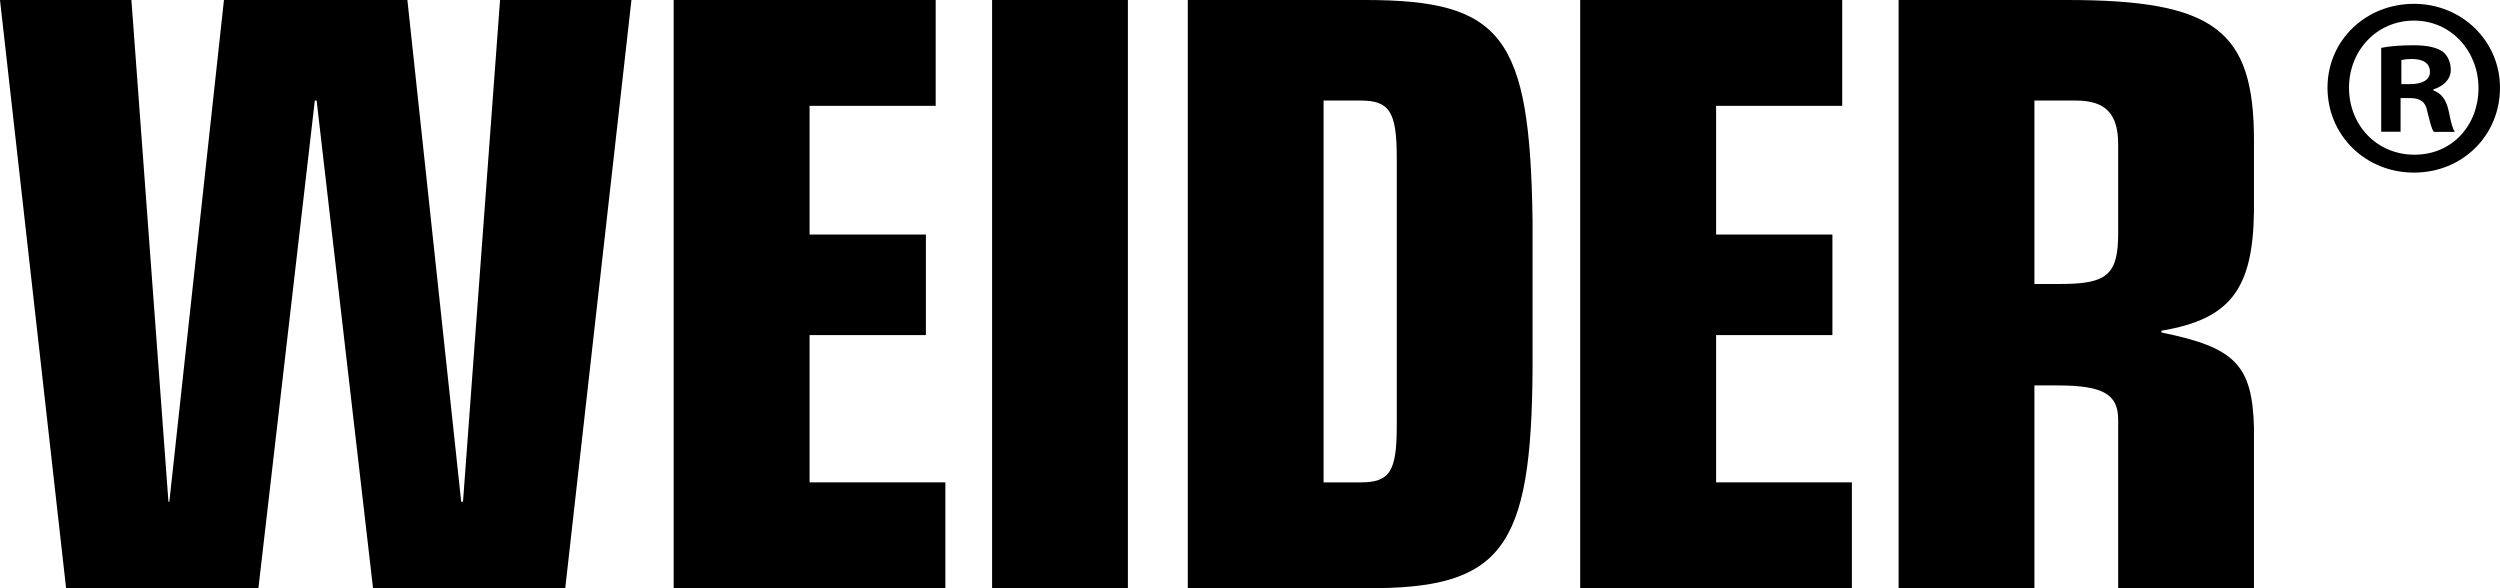
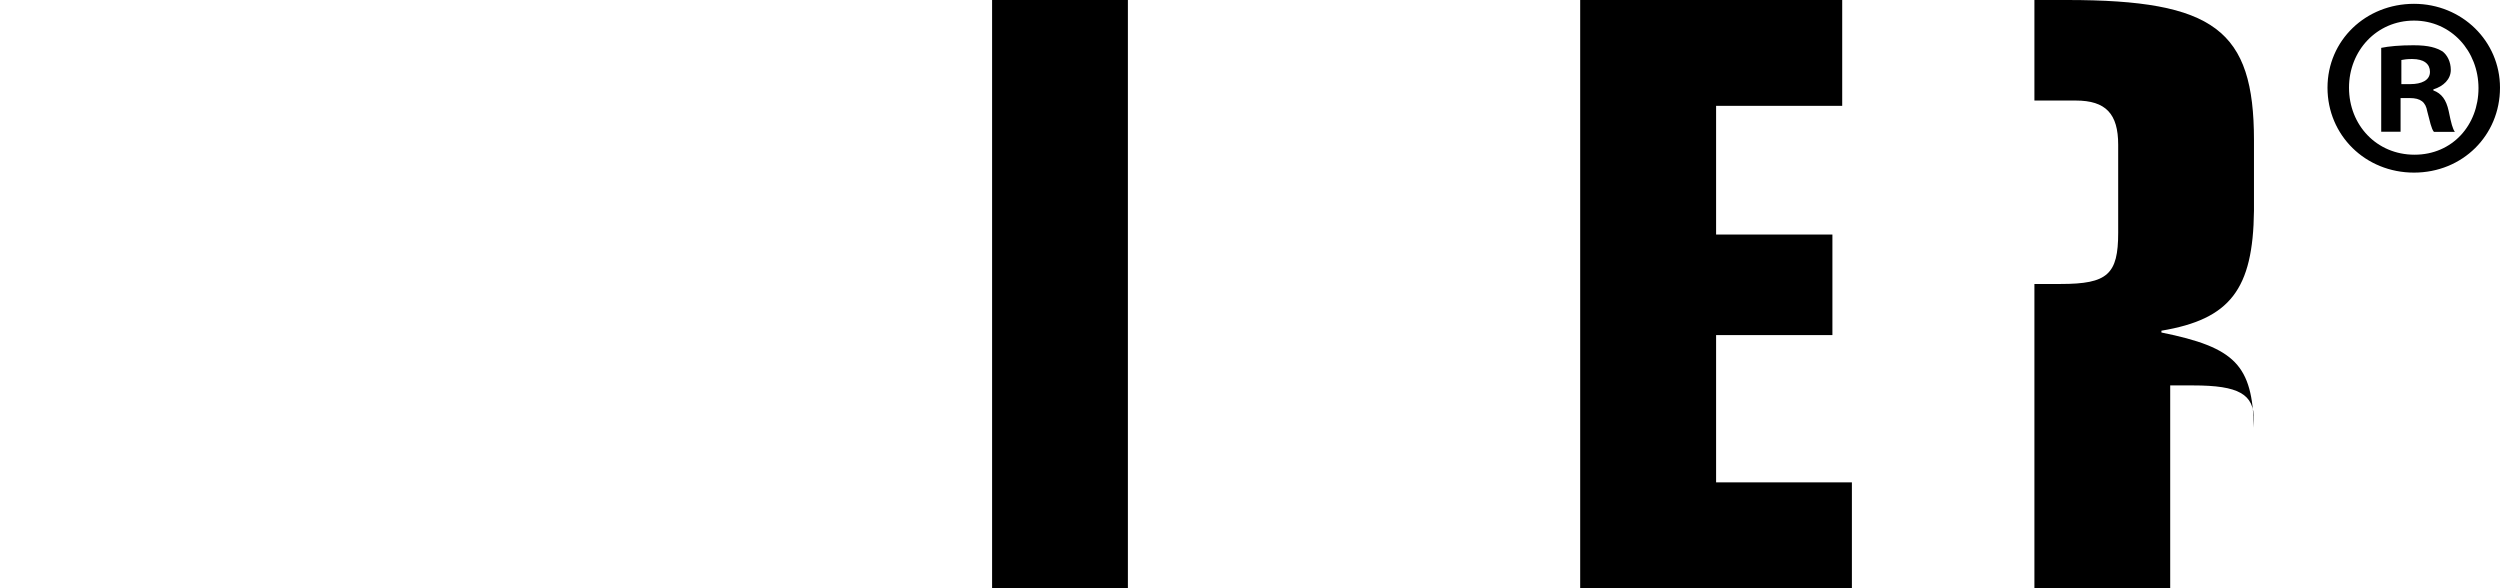
<svg xmlns="http://www.w3.org/2000/svg" id="Ebene_2" data-name="Ebene 2" viewBox="0 0 222.03 52.24">
  <defs>
    <style>
      .cls-1 {
        clip-path: url(#clippath);
      }

      .cls-2 {
        fill: none;
      }

      .cls-2, .cls-3 {
        stroke-width: 0px;
      }
    </style>
    <clipPath id="clippath">
      <rect class="cls-2" width="222.03" height="52.24" />
    </clipPath>
  </defs>
  <g id="Ebene_1-2" data-name="Ebene 1">
    <g>
-       <polygon class="cls-3" points="0 0 11.67 0 14.96 44.56 15.04 44.56 19.89 0 36.18 0 40.96 44.56 41.12 44.56 44.41 0 56.08 0 50.2 52.24 33.13 52.24 28.12 8.93 27.96 8.93 22.95 52.24 5.87 52.24 0 0 0 0" />
-       <polygon class="cls-3" points="59.83 0 83.1 0 83.1 9.4 71.9 9.4 71.9 20.83 82.23 20.83 82.23 29.76 71.9 29.76 71.9 42.84 83.96 42.84 83.96 52.24 59.83 52.24 59.83 0 59.83 0" />
      <g class="cls-1">
        <polygon class="cls-3" points="88.11 0 100.17 0 100.17 52.24 88.11 52.24 88.11 0 88.11 0" />
-         <path class="cls-3" d="m117.55,42.84h3.29c2.58,0,3.21-.94,3.21-5.01V14.02c0-4.07-.63-5.09-3.21-5.09h-3.29v33.91h0ZM105.49,0h15.74c12.22,0,14.65,3.21,14.88,19.58v13.08c-.08,16.21-2.74,19.66-14.88,19.58h-15.74V0h0Z" />
      </g>
      <polygon class="cls-3" points="140.34 0 163.61 0 163.61 9.4 152.41 9.4 152.41 20.83 162.74 20.83 162.74 29.76 152.41 29.76 152.41 42.84 164.47 42.84 164.47 52.24 140.34 52.24 140.34 0 140.34 0" />
-       <path class="cls-3" d="m180.68,25.22h2.35c4.15,0,5.09-.86,5.09-4.54v-7.83c0-2.74-1.1-3.92-3.76-3.92h-3.68v16.29h0ZM168.62,0h14.96c13.08,0,16.6,2.66,16.6,12.45v6.27c-.08,6.97-2.11,9.63-8.22,10.65v.16c6.58,1.33,8.07,2.9,8.22,8.46v14.25h-12.06v-14.96c0-2.27-1.33-3.05-5.4-3.05h-2.04v18.01h-12.06V0h0Z" />
+       <path class="cls-3" d="m180.68,25.22h2.35c4.15,0,5.09-.86,5.09-4.54v-7.83c0-2.74-1.1-3.92-3.76-3.92h-3.68v16.29h0ZM168.62,0h14.96c13.08,0,16.6,2.66,16.6,12.45v6.27c-.08,6.97-2.11,9.63-8.22,10.65v.16c6.58,1.33,8.07,2.9,8.22,8.46v14.25v-14.96c0-2.27-1.33-3.05-5.4-3.05h-2.04v18.01h-12.06V0h0Z" />
      <path class="cls-3" d="m213.26,7.47h.82c.95,0,1.73-.32,1.73-1.09,0-.68-.5-1.14-1.59-1.14-.45,0-.77.05-.95.09v2.14h0Zm-.05,4.23h-1.73v-7.45c.68-.14,1.64-.23,2.86-.23,1.41,0,2.05.23,2.59.55.41.32.73.91.73,1.64,0,.82-.64,1.45-1.55,1.73v.09c.73.27,1.14.82,1.36,1.82.23,1.14.36,1.59.55,1.86h-1.86c-.23-.27-.36-.95-.59-1.82-.14-.82-.59-1.18-1.55-1.18h-.82v3h0Zm-4.59-3.91c0,3.32,2.45,5.95,5.82,5.95s5.68-2.64,5.68-5.91-2.41-6-5.73-6-5.77,2.68-5.77,5.95h0Zm13.41,0c0,4.23-3.32,7.54-7.64,7.54s-7.68-3.32-7.68-7.54,3.41-7.45,7.68-7.45,7.64,3.32,7.64,7.45h0Z" />
    </g>
  </g>
</svg>